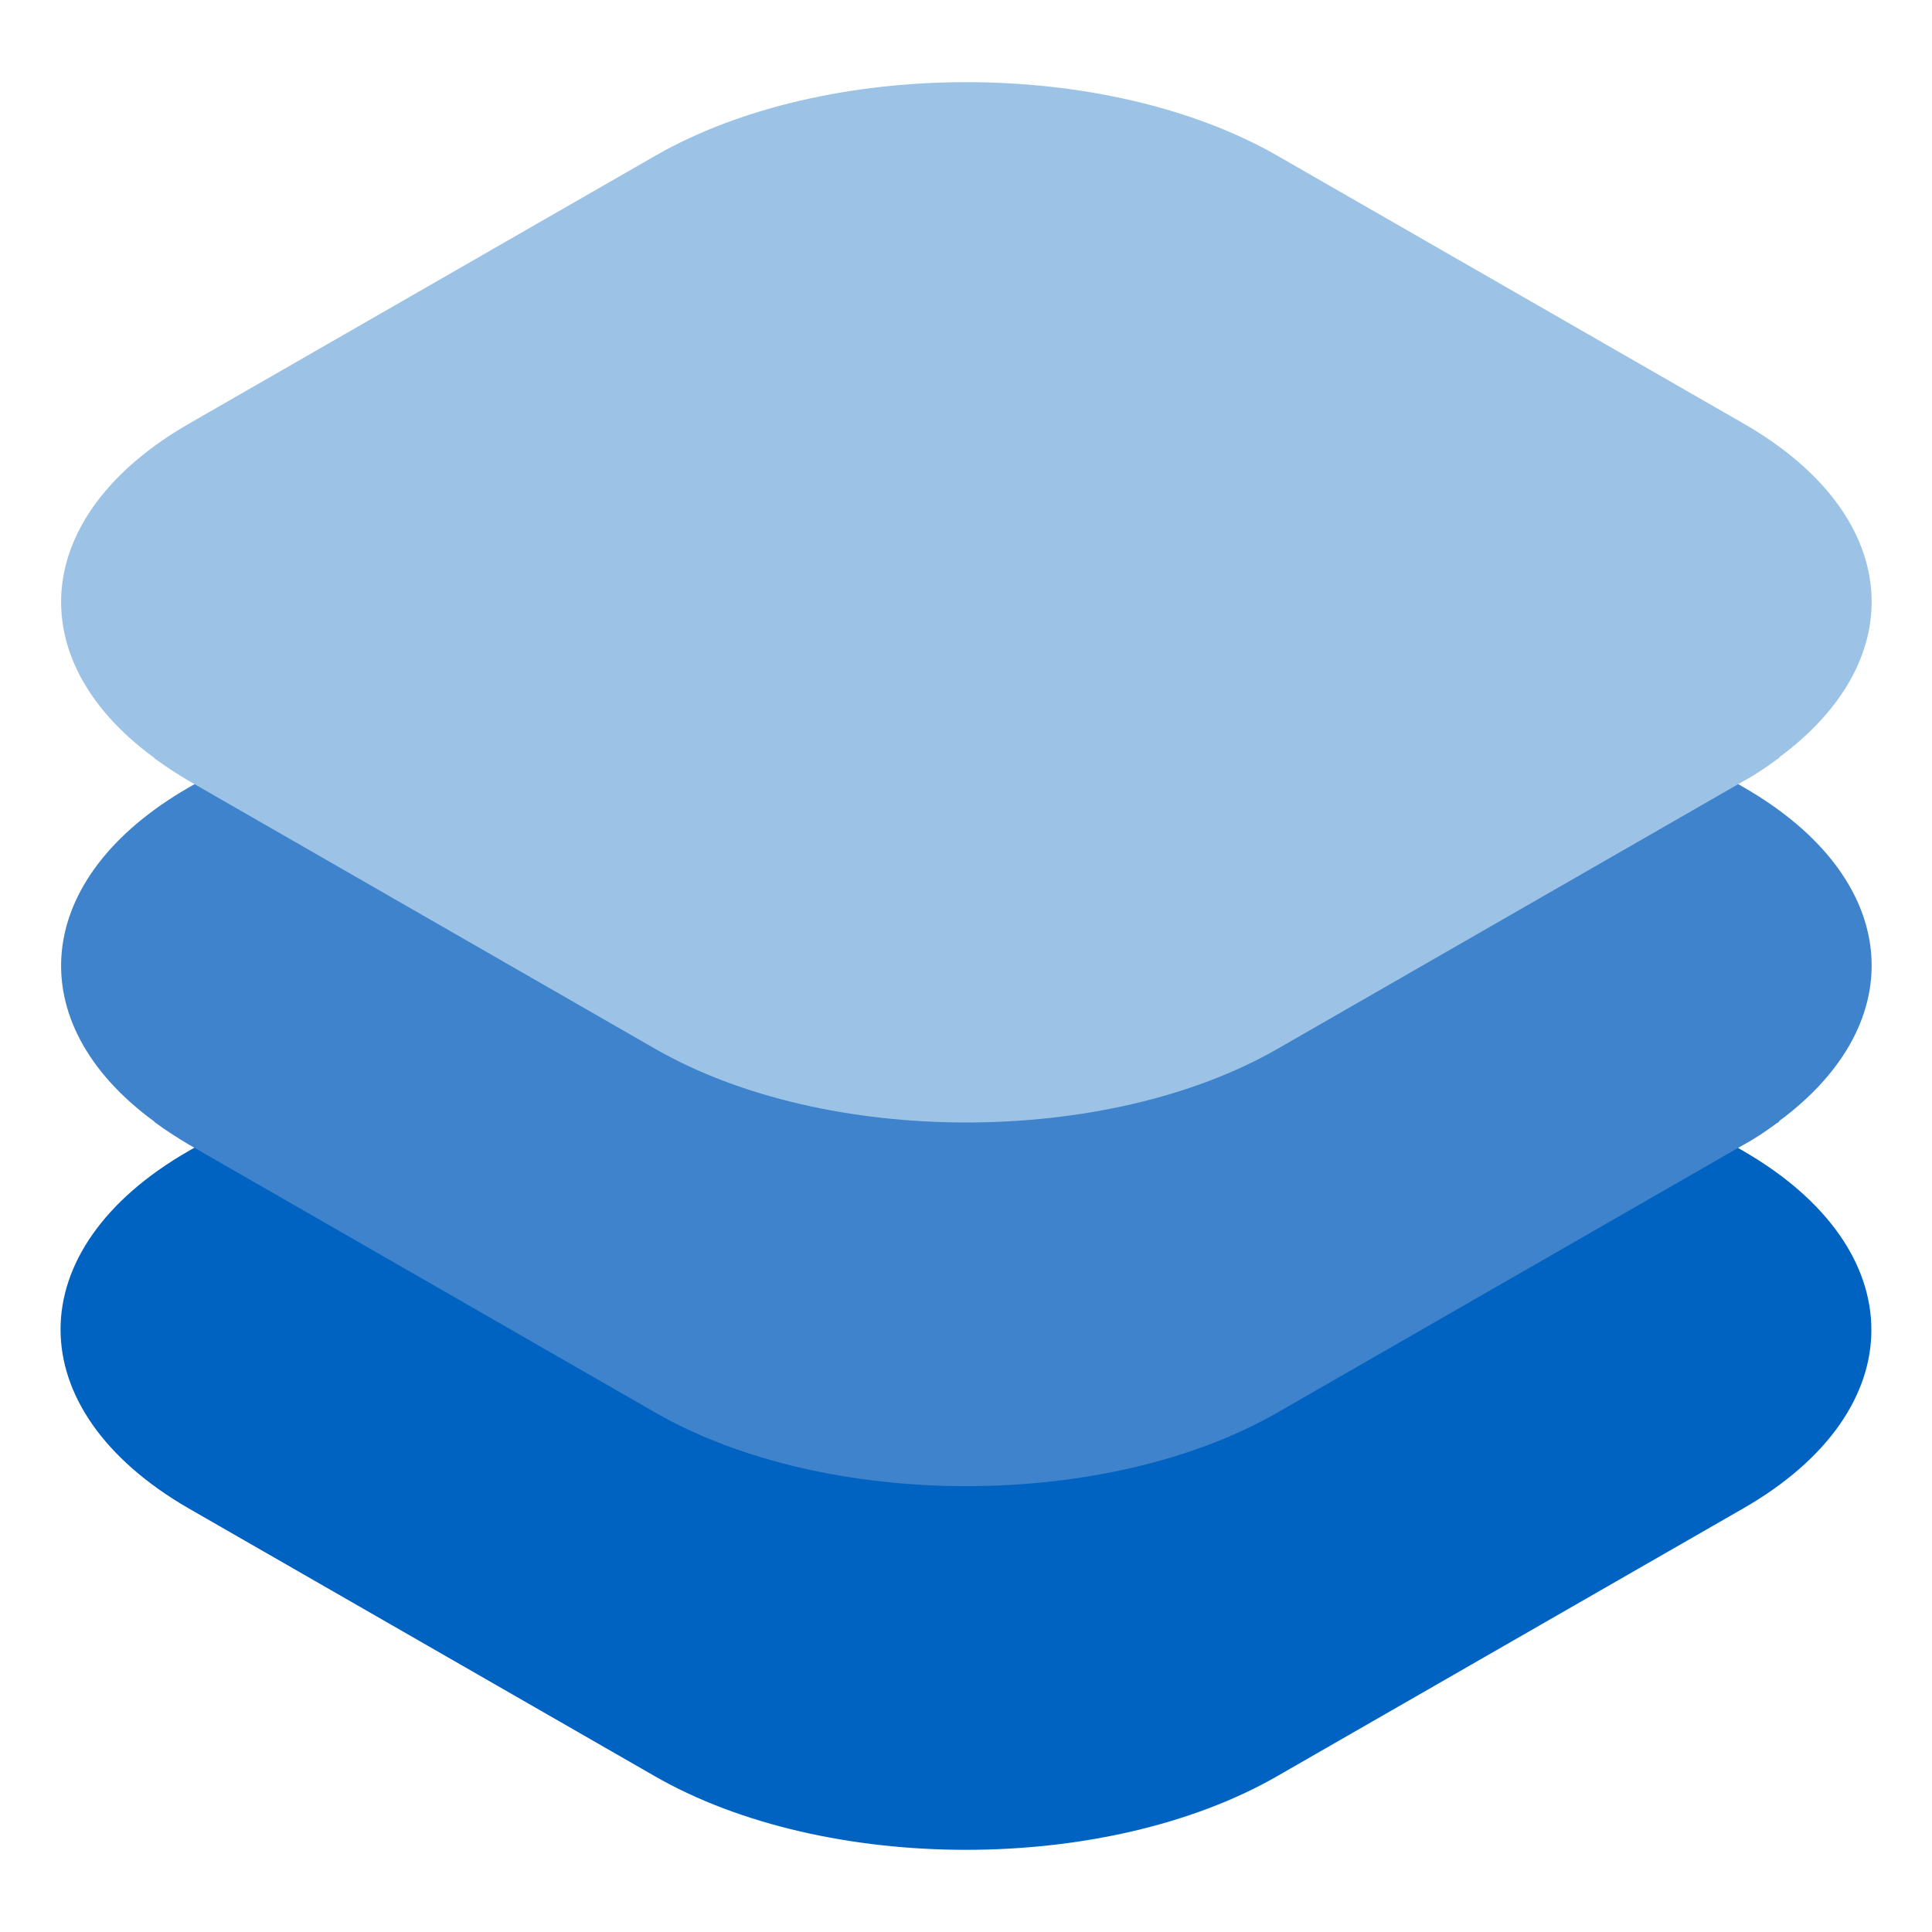
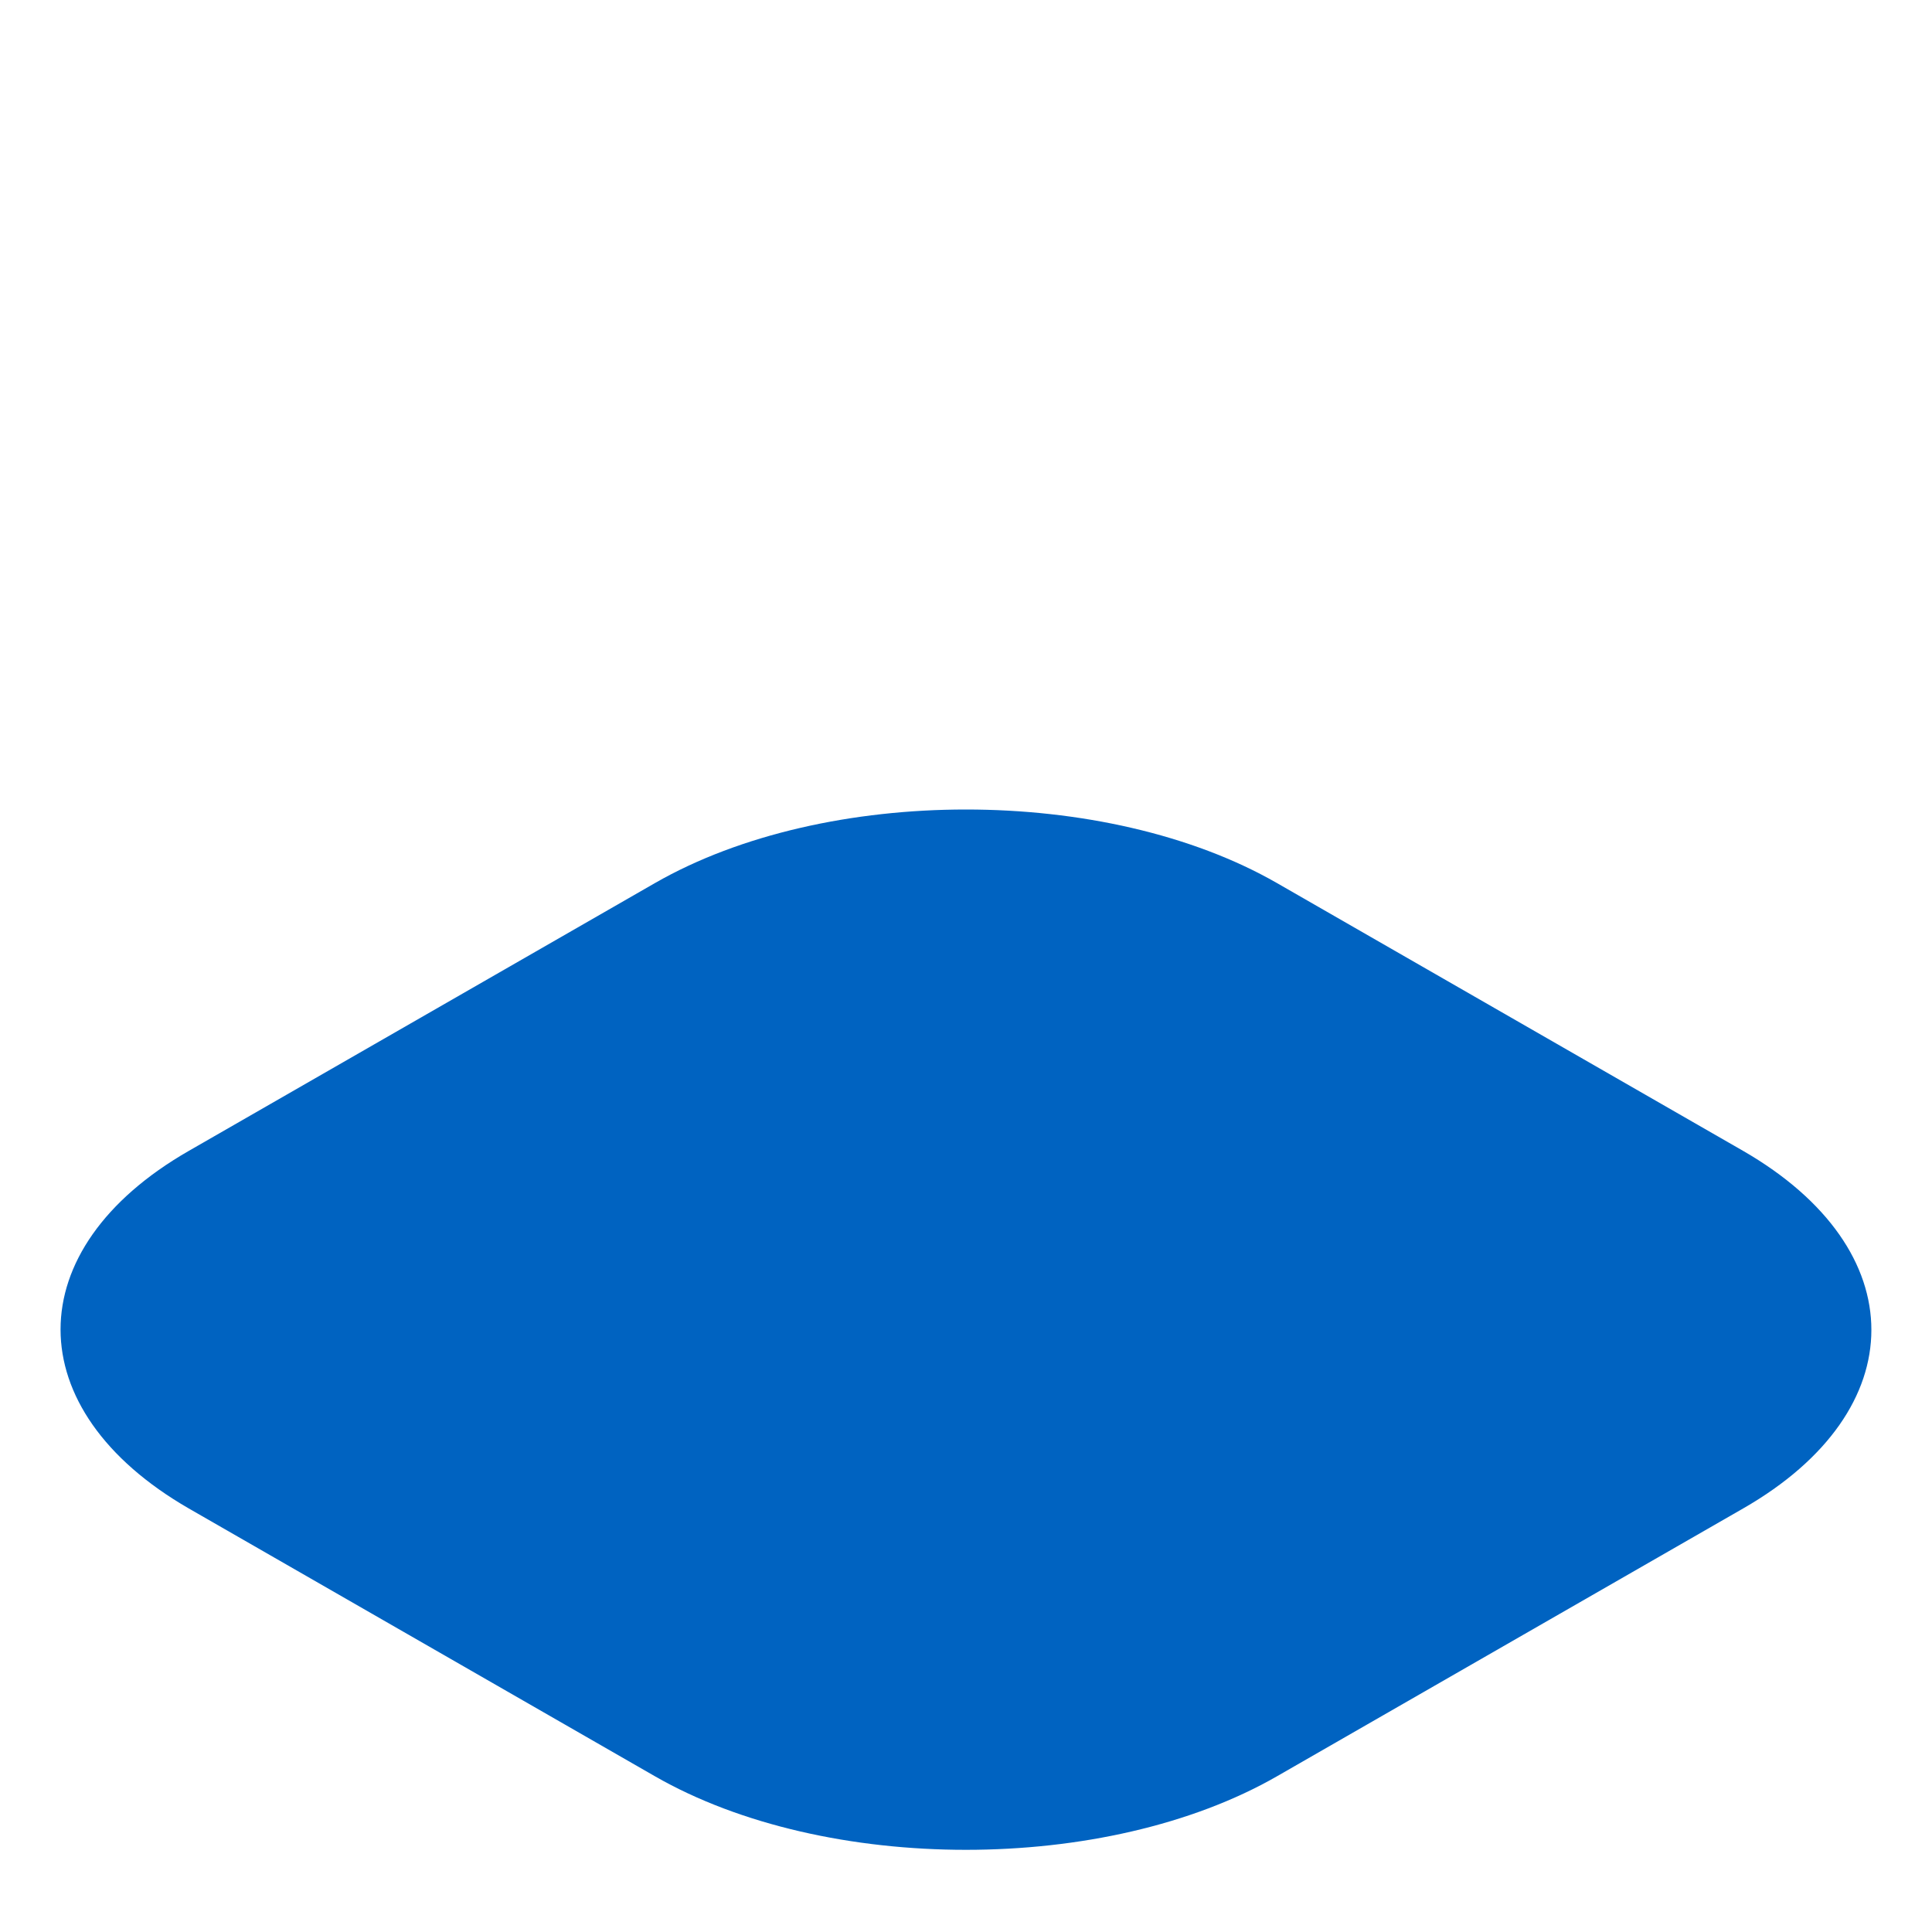
<svg xmlns="http://www.w3.org/2000/svg" width="84" height="84" viewBox="0 0 84 84" fill="none">
  <path d="M75.791 50.04L55.52 38.394C48.089 34.13 35.907 34.13 28.477 38.394L8.206 50.04C0.775 54.304 0.775 61.296 8.206 65.584L28.477 77.23C35.907 81.493 48.089 81.493 55.52 77.23L75.791 65.584C83.222 61.32 83.222 54.328 75.791 50.04Z" fill="#0063C1" />
-   <path d="M77.344 48.749C83.191 44.436 82.679 38.175 75.809 34.228L55.538 22.582C48.107 18.319 35.925 18.319 28.494 22.582L8.224 34.228C1.353 38.175 0.842 44.461 6.689 48.749L6.738 48.798C7.2 49.139 7.688 49.455 8.224 49.772L28.494 61.418C35.925 65.682 48.107 65.682 55.538 61.418L75.809 49.772C76.345 49.48 76.808 49.163 77.27 48.822C77.295 48.822 77.344 48.773 77.368 48.749H77.344Z" fill="#3E83CC" />
-   <path d="M77.344 32.937C83.191 28.624 82.679 22.363 75.809 18.416L55.538 6.77C48.107 2.506 35.925 2.506 28.494 6.77L8.224 18.416C1.353 22.363 0.842 28.649 6.689 32.937L6.738 32.986C7.2 33.327 7.688 33.643 8.224 33.96L28.494 45.606C35.925 49.87 48.107 49.87 55.538 45.606L75.809 33.96C76.345 33.668 76.808 33.351 77.27 33.01C77.295 33.01 77.344 32.961 77.368 32.937H77.344Z" fill="#9CC3E5" />
</svg>